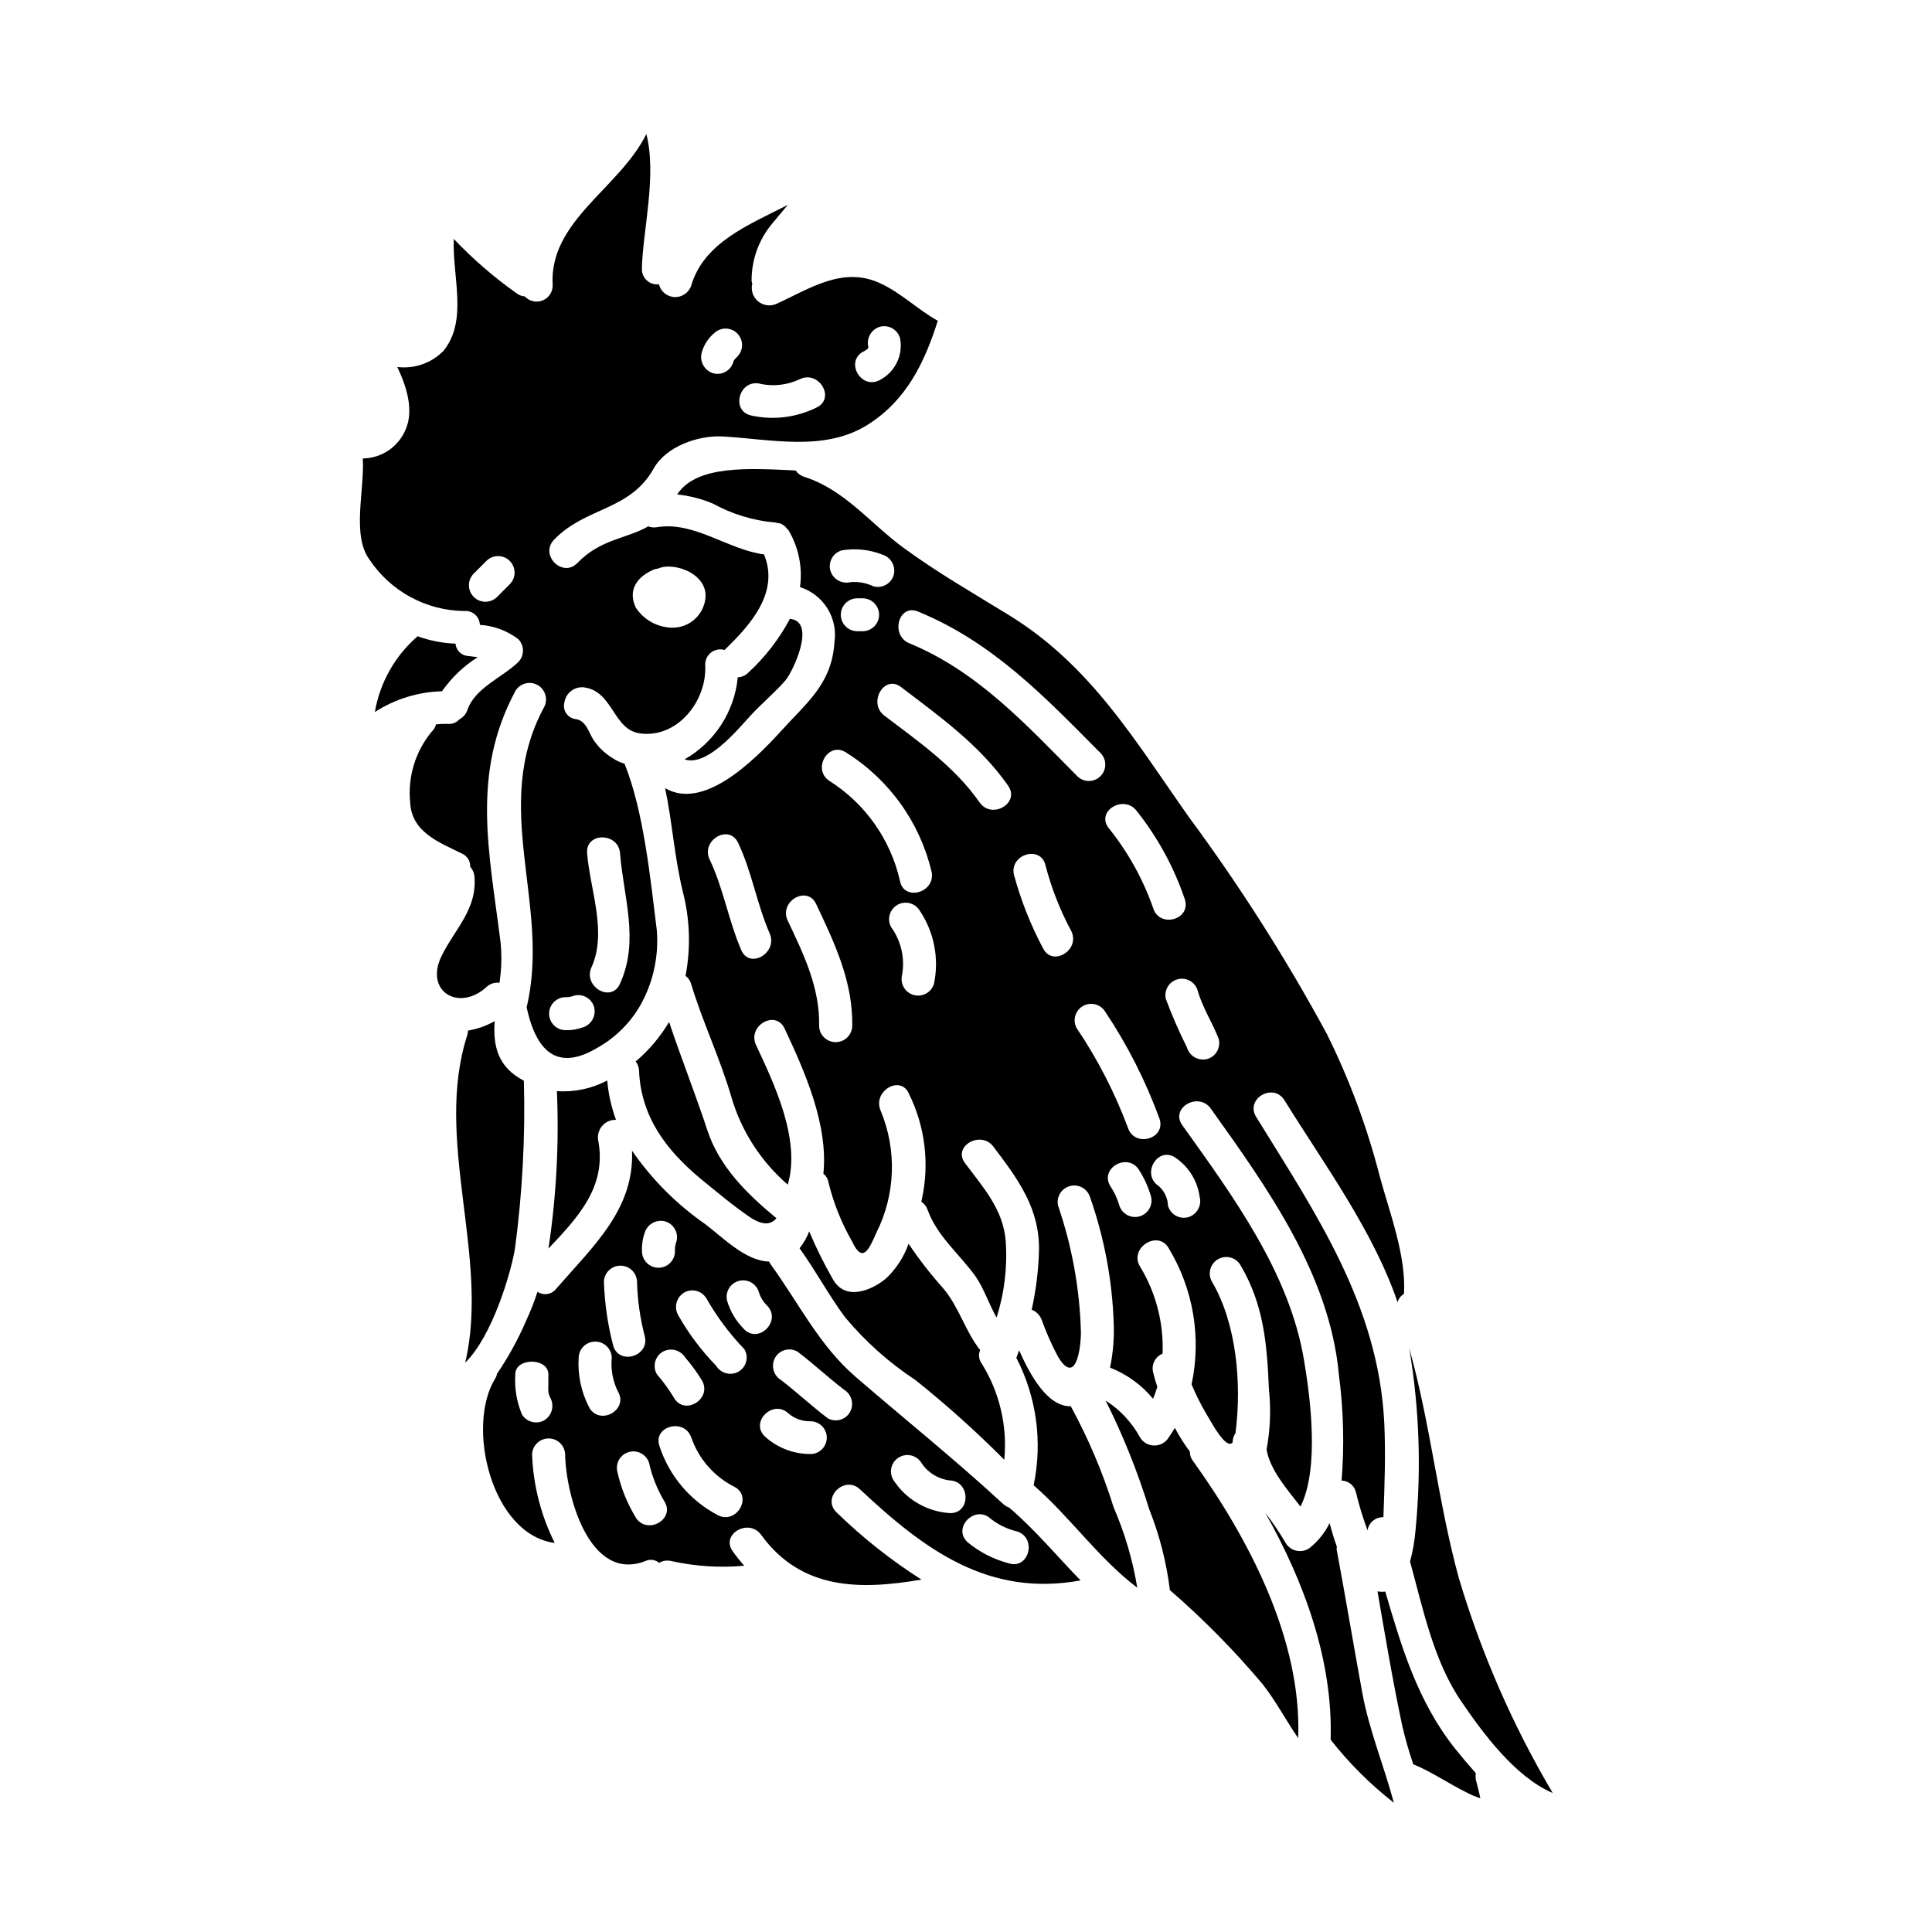
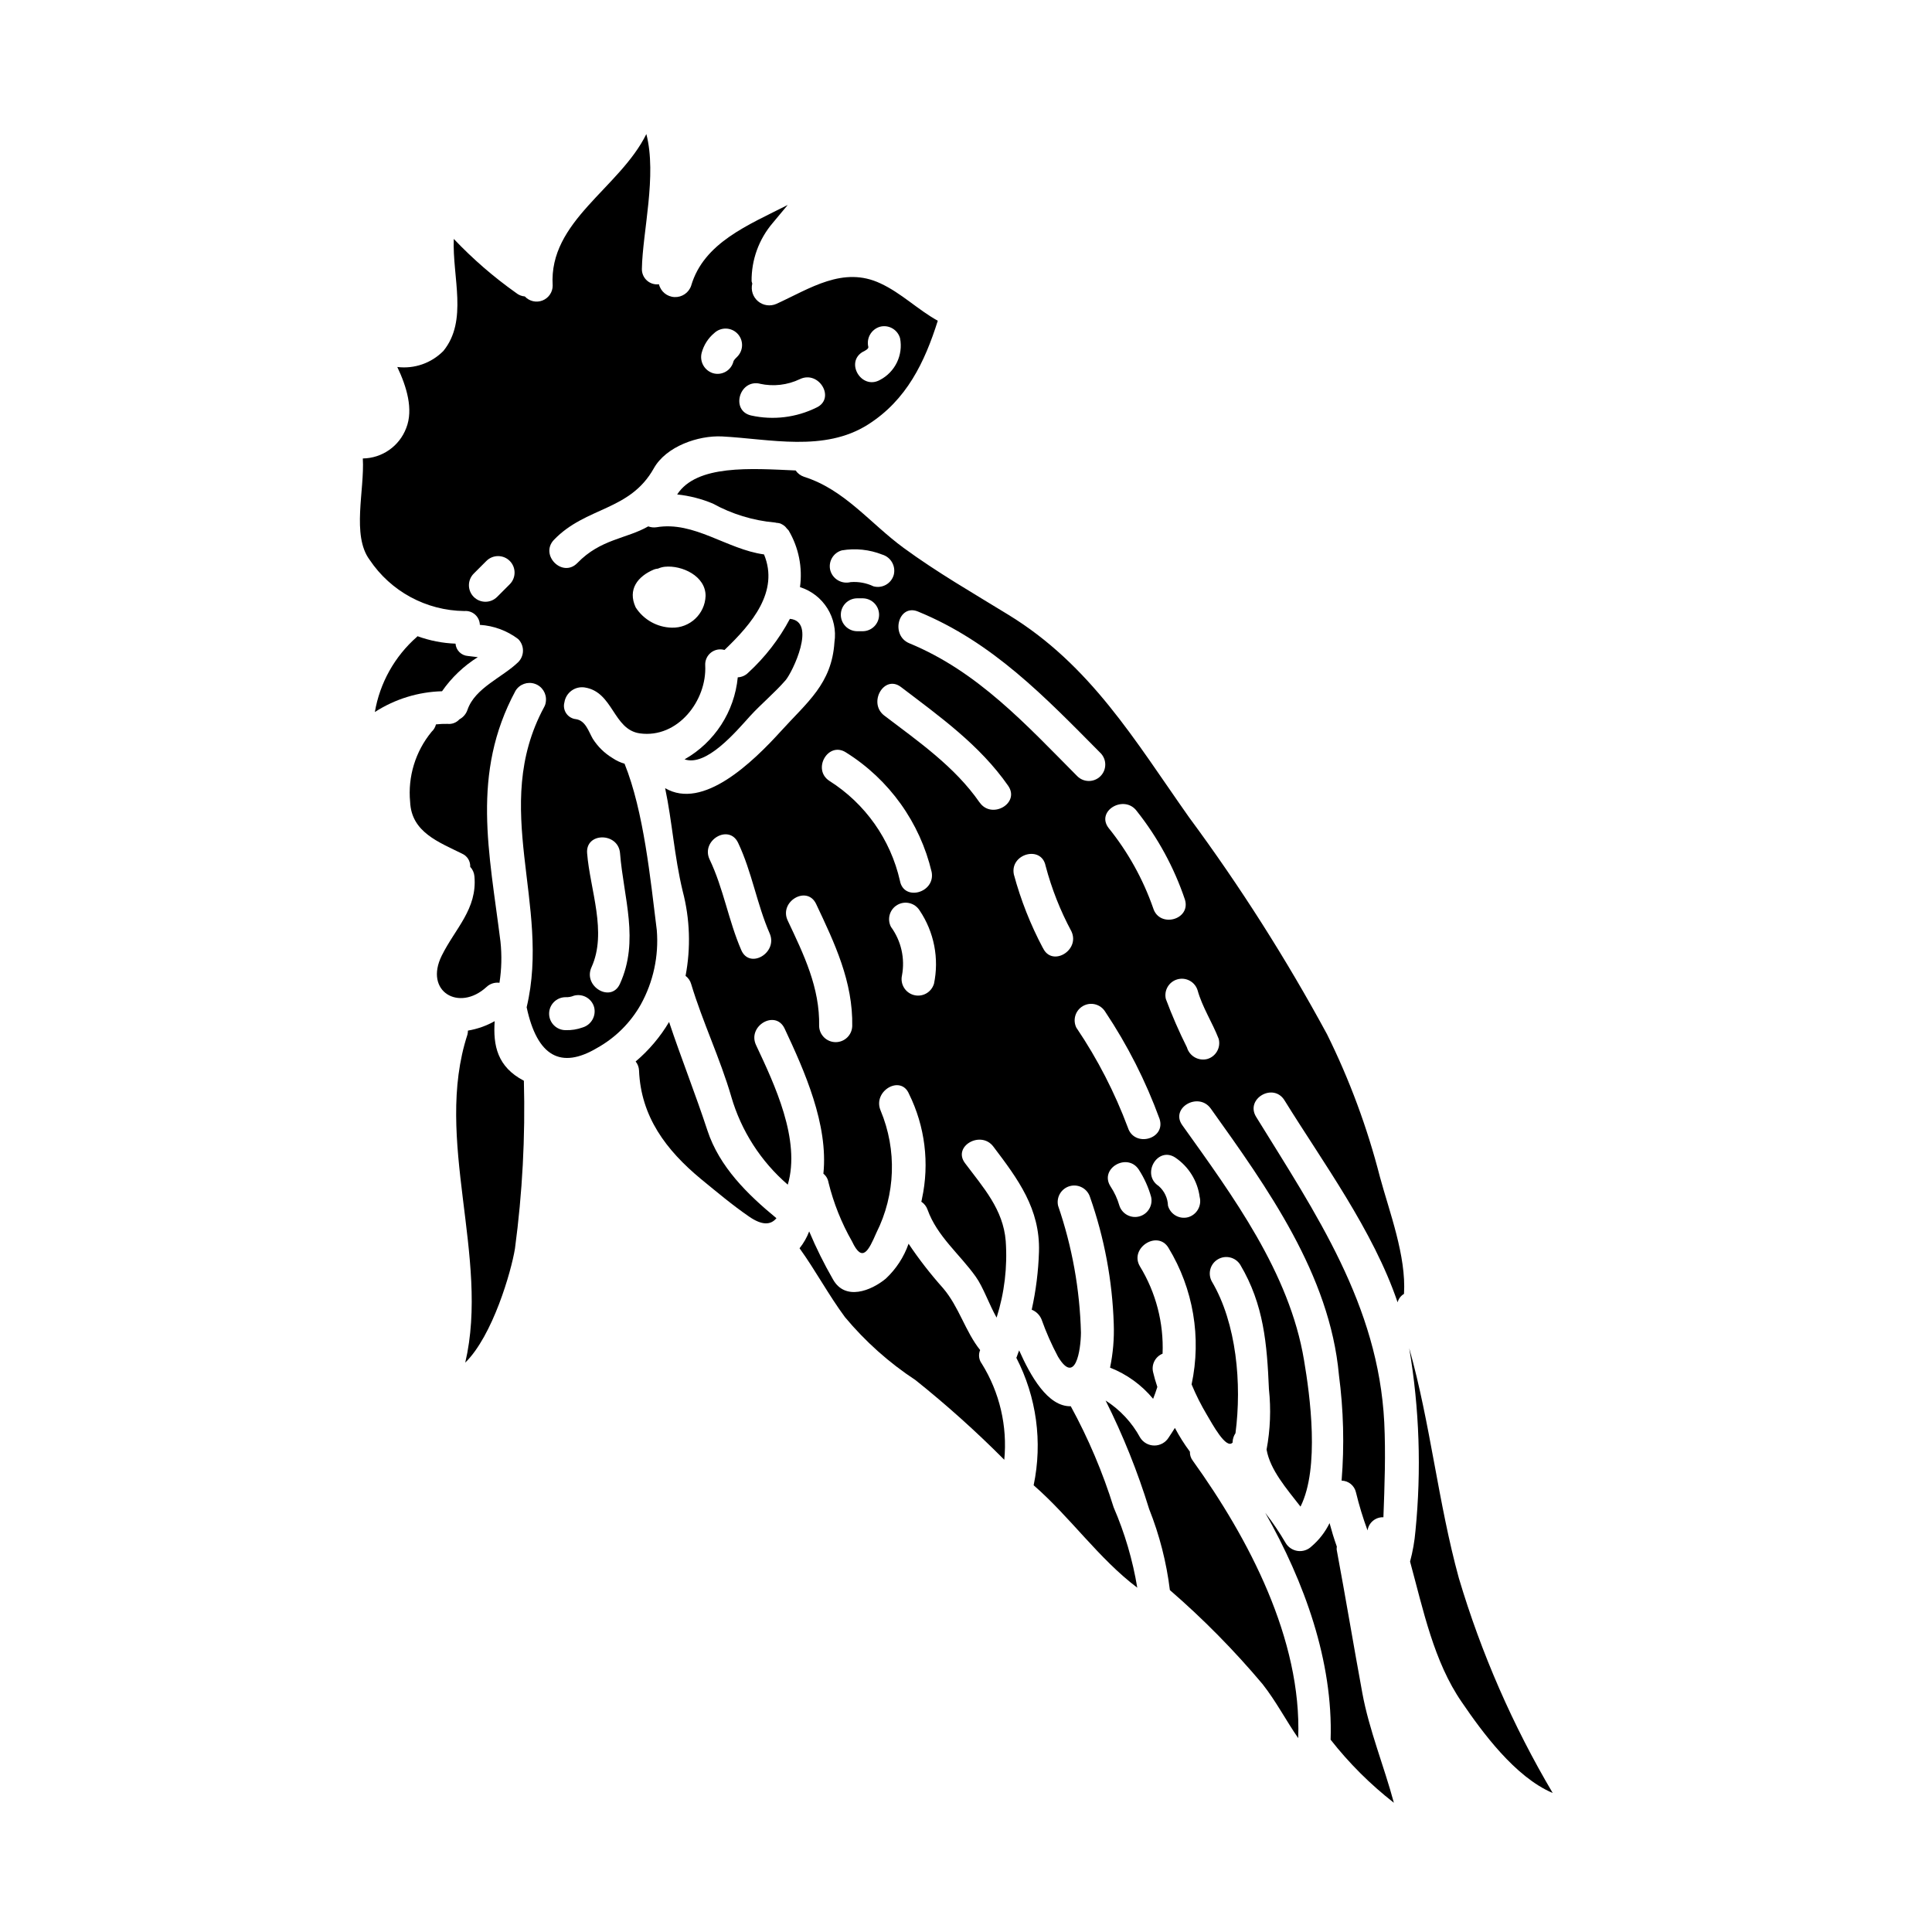
<svg xmlns="http://www.w3.org/2000/svg" fill="#000000" width="800px" height="800px" version="1.1" viewBox="144 144 512 512">
  <g>
    <path d="m267.05 305.93c1.039-0.098 2.074 0.246 2.852 0.938 0.781 0.695 1.238 1.68 1.266 2.727 3.684 0.227 7.215 1.535 10.156 3.762 0.812 0.812 1.27 1.914 1.27 3.062 0 1.148-0.457 2.25-1.27 3.062-4.207 4.07-11.414 6.801-13.422 12.594-0.359 1.098-1.125 2.012-2.144 2.551-0.805 0.891-1.984 1.34-3.176 1.207-1.016-0.02-2.035 0.027-3.043 0.137-0.188 0.754-0.59 1.438-1.164 1.965-4.285 5.203-6.328 11.898-5.684 18.605 0.359 8.012 7.562 10.605 13.777 13.695 1.371 0.605 2.223 1.992 2.144 3.488 0.645 0.684 1.039 1.566 1.117 2.504 0.789 8.684-5.098 13.824-8.66 21.027-4.723 9.527 4.606 14.957 11.852 8.316l0.004-0.004c0.918-0.871 2.184-1.281 3.441-1.117 0.562-3.594 0.652-7.246 0.27-10.867-2.953-23.707-7.871-44.508 3.984-66.52 1.066-1.738 3.195-2.508 5.129-1.844 1.93 0.66 3.144 2.57 2.922 4.602-0.039 0.566-0.207 1.117-0.492 1.609-14.316 26.57 1.879 52.289-4.609 79.508 2.777 12.973 9.023 16.551 18.742 10.738h0.004c4.809-2.695 8.785-6.656 11.496-11.457 3.328-6.012 4.805-12.871 4.246-19.723-1.699-13.598-3.445-31.449-8.543-44.105-1.137-0.324-2.211-0.832-3.191-1.496-2.117-1.277-3.906-3.027-5.231-5.117-1.117-1.926-1.883-4.785-4.43-5.188h0.004c-1.047-0.098-1.992-0.652-2.59-1.516-0.594-0.863-0.777-1.945-0.496-2.957 0.402-2.562 2.797-4.32 5.363-3.934 7.609 1.18 7.519 11.184 14.629 12.172 10.02 1.383 17.801-8.684 17.32-18.031v-0.004c-0.074-1.297 0.488-2.551 1.504-3.359 1.016-0.809 2.363-1.074 3.613-0.707 0.043-0.043 0.043-0.086 0.129-0.133 7.086-6.801 14.406-15.352 10.336-25.191-9.84-1.344-18.52-8.898-28.496-7.199-0.738 0.109-1.492 0.027-2.188-0.23-5.769 3.312-12.617 3.312-18.789 9.715-3.938 4.023-10.062-2.148-6.172-6.18 8.496-8.809 20.074-7.559 26.438-18.918 3.262-5.816 11.766-8.77 18.105-8.453 12.664 0.668 27.062 4.203 38.652-3.148 10.234-6.488 15.027-16.508 18.5-27.512-5.32-2.953-9.66-7.332-15.16-9.883-9.93-4.695-18.699 1.344-27.598 5.41h-0.008c-1.621 0.719-3.512 0.453-4.871-0.688-1.359-1.145-1.949-2.957-1.523-4.68-0.047-0.223-0.137-0.395-0.18-0.625v-0.004c-0.066-5.648 1.922-11.133 5.59-15.434 1.301-1.605 2.684-3.176 3.984-4.781-10.559 5.363-22.234 10.016-25.586 21.375l0.004 0.004c-0.633 1.879-2.43 3.113-4.41 3.031s-3.664-1.465-4.137-3.391c-1.172 0.145-2.352-0.23-3.223-1.031-0.871-0.801-1.344-1.945-1.297-3.125 0.18-9.707 4.027-24.691 1.18-35.652-7.113 14.406-25.895 23.039-24.824 40.125h0.004c0.008 1.754-1.062 3.336-2.695 3.977-1.633 0.645-3.496 0.219-4.688-1.07-0.852-0.066-1.664-0.391-2.324-0.938-5.957-4.219-11.488-9.012-16.508-14.312-0.395 10.195 3.805 21.648-2.754 29.699-3.191 3.234-7.703 4.805-12.211 4.246 2.465 5.188 4.328 11.227 2.363 16.191l-0.004 0.004c-1.816 4.789-6.375 7.981-11.496 8.047 0.492 8.453-3 20.352 1.789 26.84h0.004c5.609 8.395 15.004 13.48 25.102 13.59zm50.297-11.023c0.332-0.113 0.676-0.188 1.027-0.219 0.582-0.258 1.199-0.426 1.832-0.492 4.519-0.449 10.824 2.461 10.781 7.738-0.172 4.781-4.164 8.531-8.945 8.406-3.887-0.09-7.473-2.102-9.578-5.367-2.203-4.762 0.527-8.25 4.883-10.066zm-9.031 75.203c0.953 11.887 5.195 23.148-0.035 34.637-2.332 5.117-9.84 0.676-7.531-4.406 4.227-9.285-0.395-20.594-1.156-30.23-0.449-5.609 8.277-5.566 8.723 0zm-14.426 38.156c0.754 0.031 1.504-0.102 2.195-0.395 2.324-0.637 4.727 0.727 5.367 3.051 0.582 2.312-0.762 4.68-3.047 5.363-1.445 0.523-2.977 0.766-4.516 0.715-2.41 0-4.367-1.957-4.367-4.367 0-2.414 1.957-4.367 4.367-4.367zm78.879-171.07c0.371-0.203 1.422-0.707 1.352-1.227v-0.004c-0.578-2.312 0.762-4.672 3.043-5.363 2.324-0.637 4.723 0.73 5.367 3.051 0.855 4.461-1.324 8.957-5.359 11.051-4.934 2.707-9.336-4.82-4.402-7.531zm-27.395 8.504c3.582 0.789 7.32 0.352 10.625-1.234 5.059-2.387 9.484 5.117 4.406 7.531v-0.004c-5.371 2.668-11.488 3.414-17.344 2.117-5.496-1.242-3.168-9.652 2.312-8.43zm-15.434-8.16c0.543-2.066 1.715-3.914 3.356-5.281 1.723-1.613 4.414-1.57 6.082 0.098 1.668 1.672 1.707 4.363 0.09 6.082-0.449 0.445-1.027 0.98-1.117 1.43-0.301 1.121-1.035 2.07-2.047 2.644-1.008 0.57-2.207 0.715-3.32 0.398-2.285-0.695-3.621-3.055-3.043-5.371zm-60.383 58.461 3.352-3.352h0.004c1.707-1.703 4.477-1.699 6.18 0.008 1.703 1.711 1.699 4.481-0.008 6.184l-3.352 3.356h-0.004c-1.711 1.707-4.481 1.699-6.184-0.012s-1.699-4.477 0.012-6.184z" />
    <path d="m280.47 474.89c1.973-14.742 2.762-29.613 2.363-44.48-7.023-3.672-8.188-9.305-7.738-15.797v0.004c-2.199 1.238-4.598 2.082-7.086 2.504 0 0.363-0.047 0.723-0.137 1.074-9.055 27.781 5.996 58.871-0.578 86.914 7.273-7.109 12.188-24.137 13.176-30.219z" />
    <path d="m270.62 318.15c-0.938-0.129-1.699-0.176-2.637-0.312v0.004c-1.746-0.133-3.137-1.523-3.266-3.269-3.438-0.125-6.832-0.789-10.066-1.969-0.09 0.047-0.09 0.133-0.176 0.176v0.004c-5.883 5.164-9.816 12.195-11.137 19.91 5.32-3.434 11.477-5.34 17.805-5.508 2.516-3.621 5.742-6.695 9.477-9.035z" />
-     <path d="m302.52 446.18c-0.23-1.371 0.164-2.777 1.082-3.824 0.914-1.051 2.25-1.633 3.641-1.59-1.23-3.359-2.012-6.863-2.324-10.426-4.094 2.164-8.715 3.141-13.332 2.82 0.594 13.945-0.152 27.918-2.238 41.723 7.711-8.172 15.543-16.359 13.172-28.703z" />
    <path d="m342.82 333.72c3-3.266 6.488-6.129 9.395-9.484 1.785-2.102 8.32-15.566 1.117-16.234-2.852 5.367-6.606 10.211-11.09 14.312-0.73 0.719-1.703 1.141-2.727 1.184-0.875 9.109-6.137 17.223-14.098 21.738 5.769 1.988 13.57-7.266 17.402-11.516z" />
-     <path d="m357.05 270.34c-0.891-0.297-1.664-0.879-2.191-1.66-11.895-0.535-26.211-1.609-31.402 6.352v0.004c3.25 0.34 6.434 1.152 9.449 2.414 5.051 2.785 10.625 4.488 16.367 5.012 0.156 0.008 0.305 0.039 0.449 0.086 0.363 0.02 0.723 0.078 1.07 0.18 0.188 0.074 0.367 0.164 0.535 0.27 0.285 0.164 0.551 0.359 0.789 0.582 0.164 0.168 0.312 0.348 0.449 0.535 0.133 0.18 0.312 0.27 0.449 0.492 2.652 4.516 3.707 9.797 2.992 14.984 6.227 1.969 10.098 8.172 9.129 14.629-0.715 11.02-7.25 15.879-14.168 23.531-7.512 8.266-20.664 21.023-30.699 15.117 1.883 8.945 2.418 18.027 4.652 27.289l-0.004-0.004c1.926 7.336 2.184 15.008 0.762 22.457 0.715 0.531 1.234 1.289 1.48 2.148 3.043 10.109 7.648 19.637 10.629 29.836h-0.004c2.629 9.07 7.832 17.18 14.984 23.348 3.488-11.898-3.543-26.617-8.414-37-2.363-5.055 5.148-9.48 7.566-4.383 5.273 11.227 11.629 25.453 10.285 38.469h-0.004c0.715 0.57 1.191 1.383 1.344 2.285 1.348 5.496 3.457 10.781 6.266 15.695 2.727 5.816 4.379 2.418 6.438-2.32l0.004-0.004c5.07-10.113 5.481-21.941 1.117-32.383-2.191-5.148 5.324-9.574 7.516-4.434h-0.004c4.266 8.617 5.481 18.426 3.445 27.824-0.031 0.258-0.094 0.512-0.176 0.762 0.766 0.5 1.348 1.238 1.652 2.106 2.551 7.113 8.547 11.809 12.797 17.797 1.969 2.754 3.488 7.25 5.512 10.828h-0.004c2.082-6.555 2.902-13.449 2.418-20.309-0.668-8.406-5.949-14.168-10.777-20.621-3.402-4.473 4.203-8.812 7.512-4.383 6.535 8.637 12.395 16.465 12.078 27.828v-0.004c-0.16 5.18-0.805 10.328-1.926 15.387 1.176 0.461 2.113 1.383 2.598 2.551 1.207 3.398 2.664 6.703 4.363 9.887 4.609 7.691 6.043-1.656 6.086-6.352-0.293-11.457-2.332-22.797-6.055-33.633-0.523-2.293 0.852-4.586 3.113-5.211 2.266-0.621 4.617 0.648 5.34 2.883 3.805 10.824 5.926 22.168 6.297 33.637 0.145 3.891-0.188 7.781-0.98 11.59 4.441 1.742 8.371 4.586 11.414 8.266 0.395-1.031 0.789-2.059 1.117-3.148-0.488-1.434-0.848-2.754-1.117-3.894-0.508-2.035 0.562-4.133 2.504-4.918 0.332-8.129-1.754-16.176-5.992-23.125-2.91-4.832 4.652-9.754 7.562-4.926h-0.004c6.59 10.84 8.777 23.785 6.125 36.188 1.16 2.797 2.523 5.504 4.074 8.102 1.34 2.234 5.141 9.391 6.84 7.246 0-0.047-0.043-0.09-0.043-0.133 0.039-0.816 0.305-1.605 0.762-2.285 1.699-13.016 0.316-29.125-6.297-40.258-1.109-2.078-0.375-4.66 1.664-5.84 2.035-1.184 4.644-0.539 5.894 1.457 6.262 10.555 7.086 20.98 7.602 32.969 0.574 5.336 0.363 10.734-0.625 16.012 0.941 5.41 5.324 10.379 8.992 15.117 5.144-10.234 2.504-29.562 0.938-38.781-3.844-23.223-18.922-43.609-32.273-62.312-3.266-4.562 4.293-8.945 7.562-4.383 14.984 20.984 31.535 44.016 33.953 70.547l-0.004-0.004c1.23 9.297 1.469 18.699 0.715 28.047 1.828 0.035 3.394 1.309 3.801 3.09 0.828 3.426 1.855 6.797 3.074 10.105 0.309-2.062 2.121-3.566 4.207-3.492 0.312-8.363 0.625-16.82 0.223-25.141-1.574-31.094-18.105-55.285-33.953-80.965-2.953-4.785 4.562-9.168 7.516-4.383 10.156 16.418 23.48 34.445 29.973 53.531 0.25-0.938 0.859-1.742 1.695-2.234 0.629-10.062-3.894-21.785-6.394-31.047-3.34-13.039-8.031-25.691-14-37.754-10.824-19.988-23.035-39.191-36.547-57.469-14.402-20.406-26.066-40.359-47.953-53.734-9.395-5.769-18.832-11.188-27.734-17.711-8.898-6.527-15.613-15.438-26.395-18.832zm-16.594 125.47c-3.402-7.828-4.723-16.375-8.41-24.066-2.363-5.055 5.148-9.484 7.562-4.387 3.668 7.742 4.969 16.238 8.363 24.008 2.234 5.113-5.277 9.582-7.516 4.445zm23.598-100.59c-0.637-2.324 0.727-4.723 3.047-5.367 3.602-0.609 7.305-0.223 10.707 1.121 2.289 0.68 3.633 3.047 3.047 5.363-0.648 2.32-3.047 3.68-5.371 3.047-1.887-0.898-3.981-1.281-6.066-1.117-2.312 0.582-4.68-0.758-5.363-3.047zm8.68 16.059h-1.676c-2.359-0.07-4.231-2.004-4.231-4.359 0-2.359 1.871-4.289 4.231-4.359h1.676c2.356 0.07 4.231 2 4.231 4.359 0 2.356-1.875 4.289-4.231 4.359zm-11.656 104.7c0.223-10.234-4.07-19.012-8.316-28-2.418-5.055 5.117-9.48 7.512-4.43 4.926 10.422 9.797 20.621 9.578 32.43h-0.004c-0.098 2.348-2.031 4.199-4.383 4.199-2.352 0-4.285-1.852-4.387-4.199zm2.715-65.039c-4.652-3.043-0.312-10.605 4.434-7.516h-0.004c11.434 7.16 19.578 18.539 22.676 31.668 1.031 5.512-7.379 7.871-8.406 2.328-2.481-10.957-9.207-20.48-18.699-26.48zm27.691 53.855h-0.004c-0.711 2.231-3.051 3.508-5.312 2.898-2.262-0.609-3.644-2.891-3.137-5.18 0.848-4.512-0.207-9.172-2.914-12.879-1.09-2.078-0.348-4.644 1.68-5.82 2.027-1.18 4.625-0.547 5.887 1.43 3.871 5.731 5.246 12.785 3.812 19.551zm12.121-48.129c-6.574-9.484-16.191-16.137-25.273-23.043-4.383-3.352-0.043-10.957 4.43-7.559 10.336 7.871 20.891 15.387 28.406 26.168 3.231 4.652-4.371 8.992-7.547 4.434zm16.773 38.574v-0.004c-3.289-6.191-5.867-12.734-7.695-19.5-1.117-5.457 7.293-7.828 8.41-2.281v-0.004c1.594 6.047 3.894 11.883 6.856 17.387 2.332 5.055-5.184 9.484-7.555 4.383zm8.945 21.254c-1.129-2.082-0.398-4.684 1.648-5.871 2.047-1.191 4.668-0.535 5.914 1.48 5.922 8.871 10.762 18.414 14.418 28.434 1.699 5.367-6.711 7.648-8.406 2.277v0.004c-3.473-9.281-8.023-18.125-13.559-26.344zm11.332 47.031c-0.52-1.82-1.316-3.543-2.359-5.117-3.055-4.746 4.504-9.117 7.531-4.402h-0.004c1.434 2.223 2.527 4.648 3.238 7.195 0.5 2.269-0.863 4.531-3.102 5.152-2.238 0.617-4.57-0.625-5.305-2.828zm21.273-2.312v-0.004c0.59 2.316-0.754 4.684-3.043 5.359-2.32 0.625-4.707-0.734-5.356-3.043-0.059-2.008-0.953-3.902-2.469-5.223-4.691-3.059-0.324-10.629 4.406-7.535v0.004c3.547 2.394 5.902 6.195 6.461 10.438zm-0.562-54.805c1.254 4.519 3.894 8.496 5.594 12.883v-0.004c0.621 2.32-0.73 4.711-3.043 5.367-2.328 0.578-4.695-0.781-5.367-3.086-2.09-4.176-3.957-8.461-5.59-12.836-0.535-2.285 0.828-4.582 3.086-5.203 2.258-0.625 4.609 0.645 5.32 2.875zm-16.102-47.465c5.57 7.019 9.883 14.949 12.75 23.441 1.652 5.367-6.754 7.652-8.41 2.281-2.699-7.727-6.707-14.93-11.852-21.293-3.359-4.516 4.203-8.902 7.512-4.43zm-57.973-52.875c19.77 8.102 33.594 22.598 48.355 37.492v-0.004c1.691 1.707 1.68 4.457-0.023 6.148-1.707 1.691-4.457 1.684-6.148-0.023-13.508-13.598-26.348-27.73-44.477-35.199-5.129-2.106-2.894-10.559 2.293-8.414z" />
+     <path d="m357.05 270.34c-0.891-0.297-1.664-0.879-2.191-1.66-11.895-0.535-26.211-1.609-31.402 6.352v0.004c3.25 0.34 6.434 1.152 9.449 2.414 5.051 2.785 10.625 4.488 16.367 5.012 0.156 0.008 0.305 0.039 0.449 0.086 0.363 0.02 0.723 0.078 1.07 0.18 0.188 0.074 0.367 0.164 0.535 0.27 0.285 0.164 0.551 0.359 0.789 0.582 0.164 0.168 0.312 0.348 0.449 0.535 0.133 0.18 0.312 0.27 0.449 0.492 2.652 4.516 3.707 9.797 2.992 14.984 6.227 1.969 10.098 8.172 9.129 14.629-0.715 11.02-7.25 15.879-14.168 23.531-7.512 8.266-20.664 21.023-30.699 15.117 1.883 8.945 2.418 18.027 4.652 27.289c1.926 7.336 2.184 15.008 0.762 22.457 0.715 0.531 1.234 1.289 1.48 2.148 3.043 10.109 7.648 19.637 10.629 29.836h-0.004c2.629 9.07 7.832 17.18 14.984 23.348 3.488-11.898-3.543-26.617-8.414-37-2.363-5.055 5.148-9.48 7.566-4.383 5.273 11.227 11.629 25.453 10.285 38.469h-0.004c0.715 0.57 1.191 1.383 1.344 2.285 1.348 5.496 3.457 10.781 6.266 15.695 2.727 5.816 4.379 2.418 6.438-2.32l0.004-0.004c5.07-10.113 5.481-21.941 1.117-32.383-2.191-5.148 5.324-9.574 7.516-4.434h-0.004c4.266 8.617 5.481 18.426 3.445 27.824-0.031 0.258-0.094 0.512-0.176 0.762 0.766 0.5 1.348 1.238 1.652 2.106 2.551 7.113 8.547 11.809 12.797 17.797 1.969 2.754 3.488 7.25 5.512 10.828h-0.004c2.082-6.555 2.902-13.449 2.418-20.309-0.668-8.406-5.949-14.168-10.777-20.621-3.402-4.473 4.203-8.812 7.512-4.383 6.535 8.637 12.395 16.465 12.078 27.828v-0.004c-0.16 5.18-0.805 10.328-1.926 15.387 1.176 0.461 2.113 1.383 2.598 2.551 1.207 3.398 2.664 6.703 4.363 9.887 4.609 7.691 6.043-1.656 6.086-6.352-0.293-11.457-2.332-22.797-6.055-33.633-0.523-2.293 0.852-4.586 3.113-5.211 2.266-0.621 4.617 0.648 5.34 2.883 3.805 10.824 5.926 22.168 6.297 33.637 0.145 3.891-0.188 7.781-0.98 11.59 4.441 1.742 8.371 4.586 11.414 8.266 0.395-1.031 0.789-2.059 1.117-3.148-0.488-1.434-0.848-2.754-1.117-3.894-0.508-2.035 0.562-4.133 2.504-4.918 0.332-8.129-1.754-16.176-5.992-23.125-2.91-4.832 4.652-9.754 7.562-4.926h-0.004c6.59 10.84 8.777 23.785 6.125 36.188 1.16 2.797 2.523 5.504 4.074 8.102 1.34 2.234 5.141 9.391 6.84 7.246 0-0.047-0.043-0.09-0.043-0.133 0.039-0.816 0.305-1.605 0.762-2.285 1.699-13.016 0.316-29.125-6.297-40.258-1.109-2.078-0.375-4.66 1.664-5.84 2.035-1.184 4.644-0.539 5.894 1.457 6.262 10.555 7.086 20.98 7.602 32.969 0.574 5.336 0.363 10.734-0.625 16.012 0.941 5.41 5.324 10.379 8.992 15.117 5.144-10.234 2.504-29.562 0.938-38.781-3.844-23.223-18.922-43.609-32.273-62.312-3.266-4.562 4.293-8.945 7.562-4.383 14.984 20.984 31.535 44.016 33.953 70.547l-0.004-0.004c1.23 9.297 1.469 18.699 0.715 28.047 1.828 0.035 3.394 1.309 3.801 3.09 0.828 3.426 1.855 6.797 3.074 10.105 0.309-2.062 2.121-3.566 4.207-3.492 0.312-8.363 0.625-16.82 0.223-25.141-1.574-31.094-18.105-55.285-33.953-80.965-2.953-4.785 4.562-9.168 7.516-4.383 10.156 16.418 23.48 34.445 29.973 53.531 0.25-0.938 0.859-1.742 1.695-2.234 0.629-10.062-3.894-21.785-6.394-31.047-3.34-13.039-8.031-25.691-14-37.754-10.824-19.988-23.035-39.191-36.547-57.469-14.402-20.406-26.066-40.359-47.953-53.734-9.395-5.769-18.832-11.188-27.734-17.711-8.898-6.527-15.613-15.438-26.395-18.832zm-16.594 125.47c-3.402-7.828-4.723-16.375-8.41-24.066-2.363-5.055 5.148-9.484 7.562-4.387 3.668 7.742 4.969 16.238 8.363 24.008 2.234 5.113-5.277 9.582-7.516 4.445zm23.598-100.59c-0.637-2.324 0.727-4.723 3.047-5.367 3.602-0.609 7.305-0.223 10.707 1.121 2.289 0.68 3.633 3.047 3.047 5.363-0.648 2.32-3.047 3.68-5.371 3.047-1.887-0.898-3.981-1.281-6.066-1.117-2.312 0.582-4.68-0.758-5.363-3.047zm8.68 16.059h-1.676c-2.359-0.07-4.231-2.004-4.231-4.359 0-2.359 1.871-4.289 4.231-4.359h1.676c2.356 0.07 4.231 2 4.231 4.359 0 2.356-1.875 4.289-4.231 4.359zm-11.656 104.7c0.223-10.234-4.07-19.012-8.316-28-2.418-5.055 5.117-9.48 7.512-4.43 4.926 10.422 9.797 20.621 9.578 32.43h-0.004c-0.098 2.348-2.031 4.199-4.383 4.199-2.352 0-4.285-1.852-4.387-4.199zm2.715-65.039c-4.652-3.043-0.312-10.605 4.434-7.516h-0.004c11.434 7.16 19.578 18.539 22.676 31.668 1.031 5.512-7.379 7.871-8.406 2.328-2.481-10.957-9.207-20.48-18.699-26.48zm27.691 53.855h-0.004c-0.711 2.231-3.051 3.508-5.312 2.898-2.262-0.609-3.644-2.891-3.137-5.18 0.848-4.512-0.207-9.172-2.914-12.879-1.09-2.078-0.348-4.644 1.68-5.82 2.027-1.18 4.625-0.547 5.887 1.43 3.871 5.731 5.246 12.785 3.812 19.551zm12.121-48.129c-6.574-9.484-16.191-16.137-25.273-23.043-4.383-3.352-0.043-10.957 4.43-7.559 10.336 7.871 20.891 15.387 28.406 26.168 3.231 4.652-4.371 8.992-7.547 4.434zm16.773 38.574v-0.004c-3.289-6.191-5.867-12.734-7.695-19.5-1.117-5.457 7.293-7.828 8.41-2.281v-0.004c1.594 6.047 3.894 11.883 6.856 17.387 2.332 5.055-5.184 9.484-7.555 4.383zm8.945 21.254c-1.129-2.082-0.398-4.684 1.648-5.871 2.047-1.191 4.668-0.535 5.914 1.48 5.922 8.871 10.762 18.414 14.418 28.434 1.699 5.367-6.711 7.648-8.406 2.277v0.004c-3.473-9.281-8.023-18.125-13.559-26.344zm11.332 47.031c-0.52-1.82-1.316-3.543-2.359-5.117-3.055-4.746 4.504-9.117 7.531-4.402h-0.004c1.434 2.223 2.527 4.648 3.238 7.195 0.5 2.269-0.863 4.531-3.102 5.152-2.238 0.617-4.57-0.625-5.305-2.828zm21.273-2.312v-0.004c0.59 2.316-0.754 4.684-3.043 5.359-2.32 0.625-4.707-0.734-5.356-3.043-0.059-2.008-0.953-3.902-2.469-5.223-4.691-3.059-0.324-10.629 4.406-7.535v0.004c3.547 2.394 5.902 6.195 6.461 10.438zm-0.562-54.805c1.254 4.519 3.894 8.496 5.594 12.883v-0.004c0.621 2.32-0.73 4.711-3.043 5.367-2.328 0.578-4.695-0.781-5.367-3.086-2.09-4.176-3.957-8.461-5.59-12.836-0.535-2.285 0.828-4.582 3.086-5.203 2.258-0.625 4.609 0.645 5.32 2.875zm-16.102-47.465c5.57 7.019 9.883 14.949 12.75 23.441 1.652 5.367-6.754 7.652-8.41 2.281-2.699-7.727-6.707-14.93-11.852-21.293-3.359-4.516 4.203-8.902 7.512-4.43zm-57.973-52.875c19.77 8.102 33.594 22.598 48.355 37.492v-0.004c1.691 1.707 1.68 4.457-0.023 6.148-1.707 1.691-4.457 1.684-6.148-0.023-13.508-13.598-26.348-27.73-44.477-35.199-5.129-2.106-2.894-10.559 2.293-8.414z" />
    <path d="m329.72 456.42c4.16 3.402 8.41 6.984 12.84 10.02 3.402 2.328 5.68 2.234 7.203 0.395-7.652-6.297-15.121-13.598-18.293-23.262-3.172-9.664-6.934-19.098-10.156-28.734h-0.004c-2.348 3.957-5.344 7.496-8.859 10.469 0.543 0.672 0.859 1.496 0.898 2.359 0.492 12.293 7.203 21.141 16.371 28.754z" />
    <path d="m393.91 485.36c-3.312-3.703-6.363-7.629-9.129-11.758-1.234 3.527-3.309 6.703-6.039 9.254-3.894 3.219-10.781 5.953-14.004 0.176-2.356-4.098-4.461-8.34-6.297-12.699-0.613 1.613-1.477 3.121-2.551 4.469 4.25 5.902 7.695 12.391 12.031 18.25l0.004 0.004c5.375 6.449 11.672 12.074 18.691 16.684 8.238 6.586 16.094 13.633 23.527 21.113 0.863-8.906-1.23-17.848-5.949-25.449-0.789-1.043-0.961-2.426-0.449-3.625-3.934-4.922-5.586-11.453-9.836-16.418z" />
    <path d="m517.46 501.29c2.699 15.992 3.254 32.273 1.652 48.41-0.234 2.75-0.715 5.473-1.43 8.137 3.492 12.797 6.297 26.523 13.688 37.219 5.367 7.871 14.09 19.855 24.113 24.109h0.004c-10.586-17.895-18.941-37.016-24.875-56.941-5.504-20.051-7.516-40.941-13.152-60.934z" />
-     <path d="m529.67 607.48c-9.973-12.527-14.227-26.93-18.562-41.695v0.004c-0.688 0.074-1.379 0.059-2.059-0.047 2.059 11.852 4.027 23.707 6.535 35.473h-0.004c0.801 3.496 1.785 6.945 2.953 10.332 5.008 2.059 9.348 5.144 14.223 7.519 1.125 0.609 2.312 1.102 3.539 1.477-0.312-1.652-0.789-3.309-1.18-4.926-0.109-0.559-0.109-1.137 0-1.695-1.957-2.199-3.789-4.383-5.445-6.441z" />
    <path d="m513.39 621.75c-2.59-9.664-6.574-19.324-8.359-29.078-2.328-12.66-4.434-25.359-6.801-38.023-0.008-0.262 0.004-0.527 0.043-0.789-0.758-2.102-1.387-4.207-1.926-6.219-1.152 2.367-2.781 4.469-4.785 6.176-0.965 0.934-2.305 1.379-3.637 1.203s-2.512-0.949-3.203-2.098c-1.625-2.785-3.434-5.461-5.414-8.008 10.418 18.434 17.98 39.32 17.32 60.117v0.004c4.887 6.231 10.516 11.844 16.762 16.715z" />
-     <path d="m371.9 538.68c17.449 16.371 34.219 28.539 58.465 24.156-6.262-6.441-12.031-13.418-18.895-19.285l0.004-0.004c-0.582-0.207-1.117-0.523-1.574-0.934-12.75-11.77-26.031-22.414-39.094-33.684-9.711-8.367-15.121-19.594-22.547-29.84-0.18-0.234-0.332-0.488-0.445-0.762-6.297-0.133-12.434-6.578-17-9.977-7.555-5.258-14.102-11.832-19.324-19.414 0.625 15.434-10.02 25.047-20.129 36.641-1.191 1.5-3.336 1.832-4.922 0.762-0.855 2.637-1.867 5.219-3.039 7.734-2.109 4.902-4.688 9.59-7.695 14-0.07 0.43-0.223 0.84-0.449 1.211-7.871 12.703-0.984 41.418 15.742 43.609l0.004 0.004c-3.644-7.301-5.688-15.289-5.996-23.441 0.07-2.367 2.012-4.254 4.383-4.254 2.371 0 4.312 1.887 4.383 4.254 0.18 10.824 6.441 34.043 21.293 28.227 1.199-0.559 2.613-0.363 3.621 0.492 0.953-0.578 2.094-0.754 3.176-0.492 6.352 1.422 12.887 1.844 19.371 1.25-1.078-1.211-2.094-2.477-3.039-3.797-3.309-4.566 4.246-8.902 7.516-4.387 10.762 14.859 26.598 14.562 42.484 11.863-8.062-5.141-15.582-11.09-22.438-17.758-4.141-3.848 2.031-10.02 6.144-6.176zm34.668 7.828c2.074 1.613 4.469 2.758 7.023 3.356 5.324 1.789 3.043 10.199-2.32 8.41h-0.004c-3.988-1.047-7.695-2.957-10.871-5.59-4.117-3.848 2.059-10.02 6.172-6.176zm-24.281-16.324c2.078-1.199 4.734-0.496 5.949 1.574 1.688 2.531 4.402 4.203 7.426 4.566 5.594 0.18 5.637 8.898 0 8.66v-0.004c-6.109-0.406-11.66-3.691-14.957-8.852-0.582-0.996-0.746-2.188-0.449-3.305 0.297-1.117 1.031-2.066 2.031-2.641zm-94.035-9.797c-2.078 1.176-4.723 0.477-5.945-1.574-1.395-3.352-1.992-6.981-1.75-10.602 0-4.477 8.727-4.477 8.77 0 0.043 4.477-0.27 4.516 0.492 6.172 1.164 2.098 0.473 4.738-1.566 6.004zm26.59-49.668h0.004c0.688-2.289 3.051-3.633 5.367-3.051 2.32 0.641 3.684 3.043 3.047 5.363-0.336 0.879-0.469 1.82-0.395 2.754-0.098 2.336-2.019 4.18-4.359 4.18s-4.262-1.844-4.363-4.18c-0.102-1.719 0.137-3.441 0.703-5.066zm10.77 33.062h0.004c1.656 1.922 3.148 3.981 4.469 6.148 2.66 4.953-4.867 9.359-7.531 4.402h0.004c-1.324-2.168-2.82-4.227-4.477-6.148-1.211-2.082-0.508-4.754 1.574-5.969 2.086-1.148 4.703-0.461 5.957 1.566zm-12.801-20.164 0.004-0.004c0.125 4.894 0.812 9.758 2.055 14.496 1.344 5.461-7.086 7.785-8.406 2.328v-0.004c-1.434-5.5-2.242-11.141-2.418-16.82 0.098-2.348 2.031-4.199 4.383-4.199 2.352 0 4.285 1.852 4.387 4.199zm-12.594 33.508v-0.004c-2.176-4.106-3.168-8.742-2.863-13.383 0.098-2.348 2.031-4.199 4.383-4.199s4.285 1.852 4.387 4.199c-0.309 3.09 0.25 6.203 1.609 8.992 2.922 4.793-4.586 9.176-7.535 4.391zm12.301 29.074c-2.305-3.766-3.969-7.891-4.918-12.203-0.535-2.281 0.828-4.578 3.086-5.203 2.258-0.625 4.606 0.645 5.32 2.875 0.793 3.578 2.152 7.004 4.027 10.152 3.066 4.734-4.492 9.074-7.535 4.379zm21.695-0.672v-0.004c-7.32-3.844-12.859-10.391-15.434-18.25-1.879-5.32 6.574-7.606 8.41-2.328h0.004c1.961 5.676 6.055 10.359 11.414 13.066 4.977 2.594 0.555 10.105-4.414 7.512zm5.512-38.023c-2.086 1.164-4.715 0.469-5.953-1.574-3.914-4.023-7.297-8.535-10.062-13.418-1.156-2.086-0.461-4.711 1.574-5.953 2.078-1.207 4.738-0.5 5.945 1.574 2.777 4.867 6.148 9.375 10.031 13.414 0.594 0.996 0.766 2.188 0.473 3.309-0.297 1.117-1.027 2.074-2.035 2.648zm1.434-11.297c-2.106-2.086-3.644-4.672-4.477-7.519-0.547-2.285 0.816-4.598 3.086-5.223s4.621 0.66 5.324 2.906c0.406 1.398 1.176 2.66 2.234 3.664 3.867 4.035-2.285 10.227-6.195 6.172zm17.621 33.125c-4.445 0.016-8.734-1.625-12.031-4.606-4.113-3.848 2.059-9.977 6.172-6.176h-0.004c1.633 1.398 3.719 2.144 5.863 2.102 2.394 0.008 4.332 1.957 4.324 4.356-0.008 2.394-1.957 4.332-4.352 4.324zm4.519-9.527c-4.246-3.219-8.098-6.844-12.305-10.062v-0.004c-2.047-1.234-2.742-3.867-1.574-5.949 0.574-1.004 1.527-1.734 2.644-2.031 1.121-0.297 2.309-0.133 3.305 0.453 4.246 3.219 8.094 6.844 12.301 10.062v0.004c2.047 1.23 2.746 3.867 1.574 5.949-0.574 1.012-1.531 1.746-2.656 2.043s-2.32 0.129-3.316-0.465z" />
    <path d="m445.39 564.76c-1.211-7.328-3.312-14.477-6.262-21.293-2.894-9.285-6.699-18.258-11.363-26.797-6.129 0.137-10.691-8.094-13.684-14.805-0.273 0.625-0.449 1.254-0.672 1.836l-0.09 0.09c5.383 10.406 7.008 22.352 4.606 33.82 9.707 8.449 17.227 19.414 27.465 27.148z" />
    <path d="m454.03 565.39c8.828 7.644 17.043 15.977 24.562 24.914 3.621 4.609 6.219 9.664 9.445 14.316 0.984-26.211-13.199-53.008-27.914-73.492v-0.004c-0.543-0.684-0.82-1.543-0.789-2.414-1.484-1.996-2.812-4.102-3.977-6.297-0.535 0.855-1.074 1.699-1.652 2.551-0.809 1.312-2.238 2.113-3.781 2.113s-2.977-0.801-3.781-2.113c-2.168-3.992-5.316-7.367-9.145-9.809 4.633 9.25 8.492 18.871 11.539 28.762 2.742 6.894 4.59 14.109 5.492 21.473z" />
  </g>
</svg>